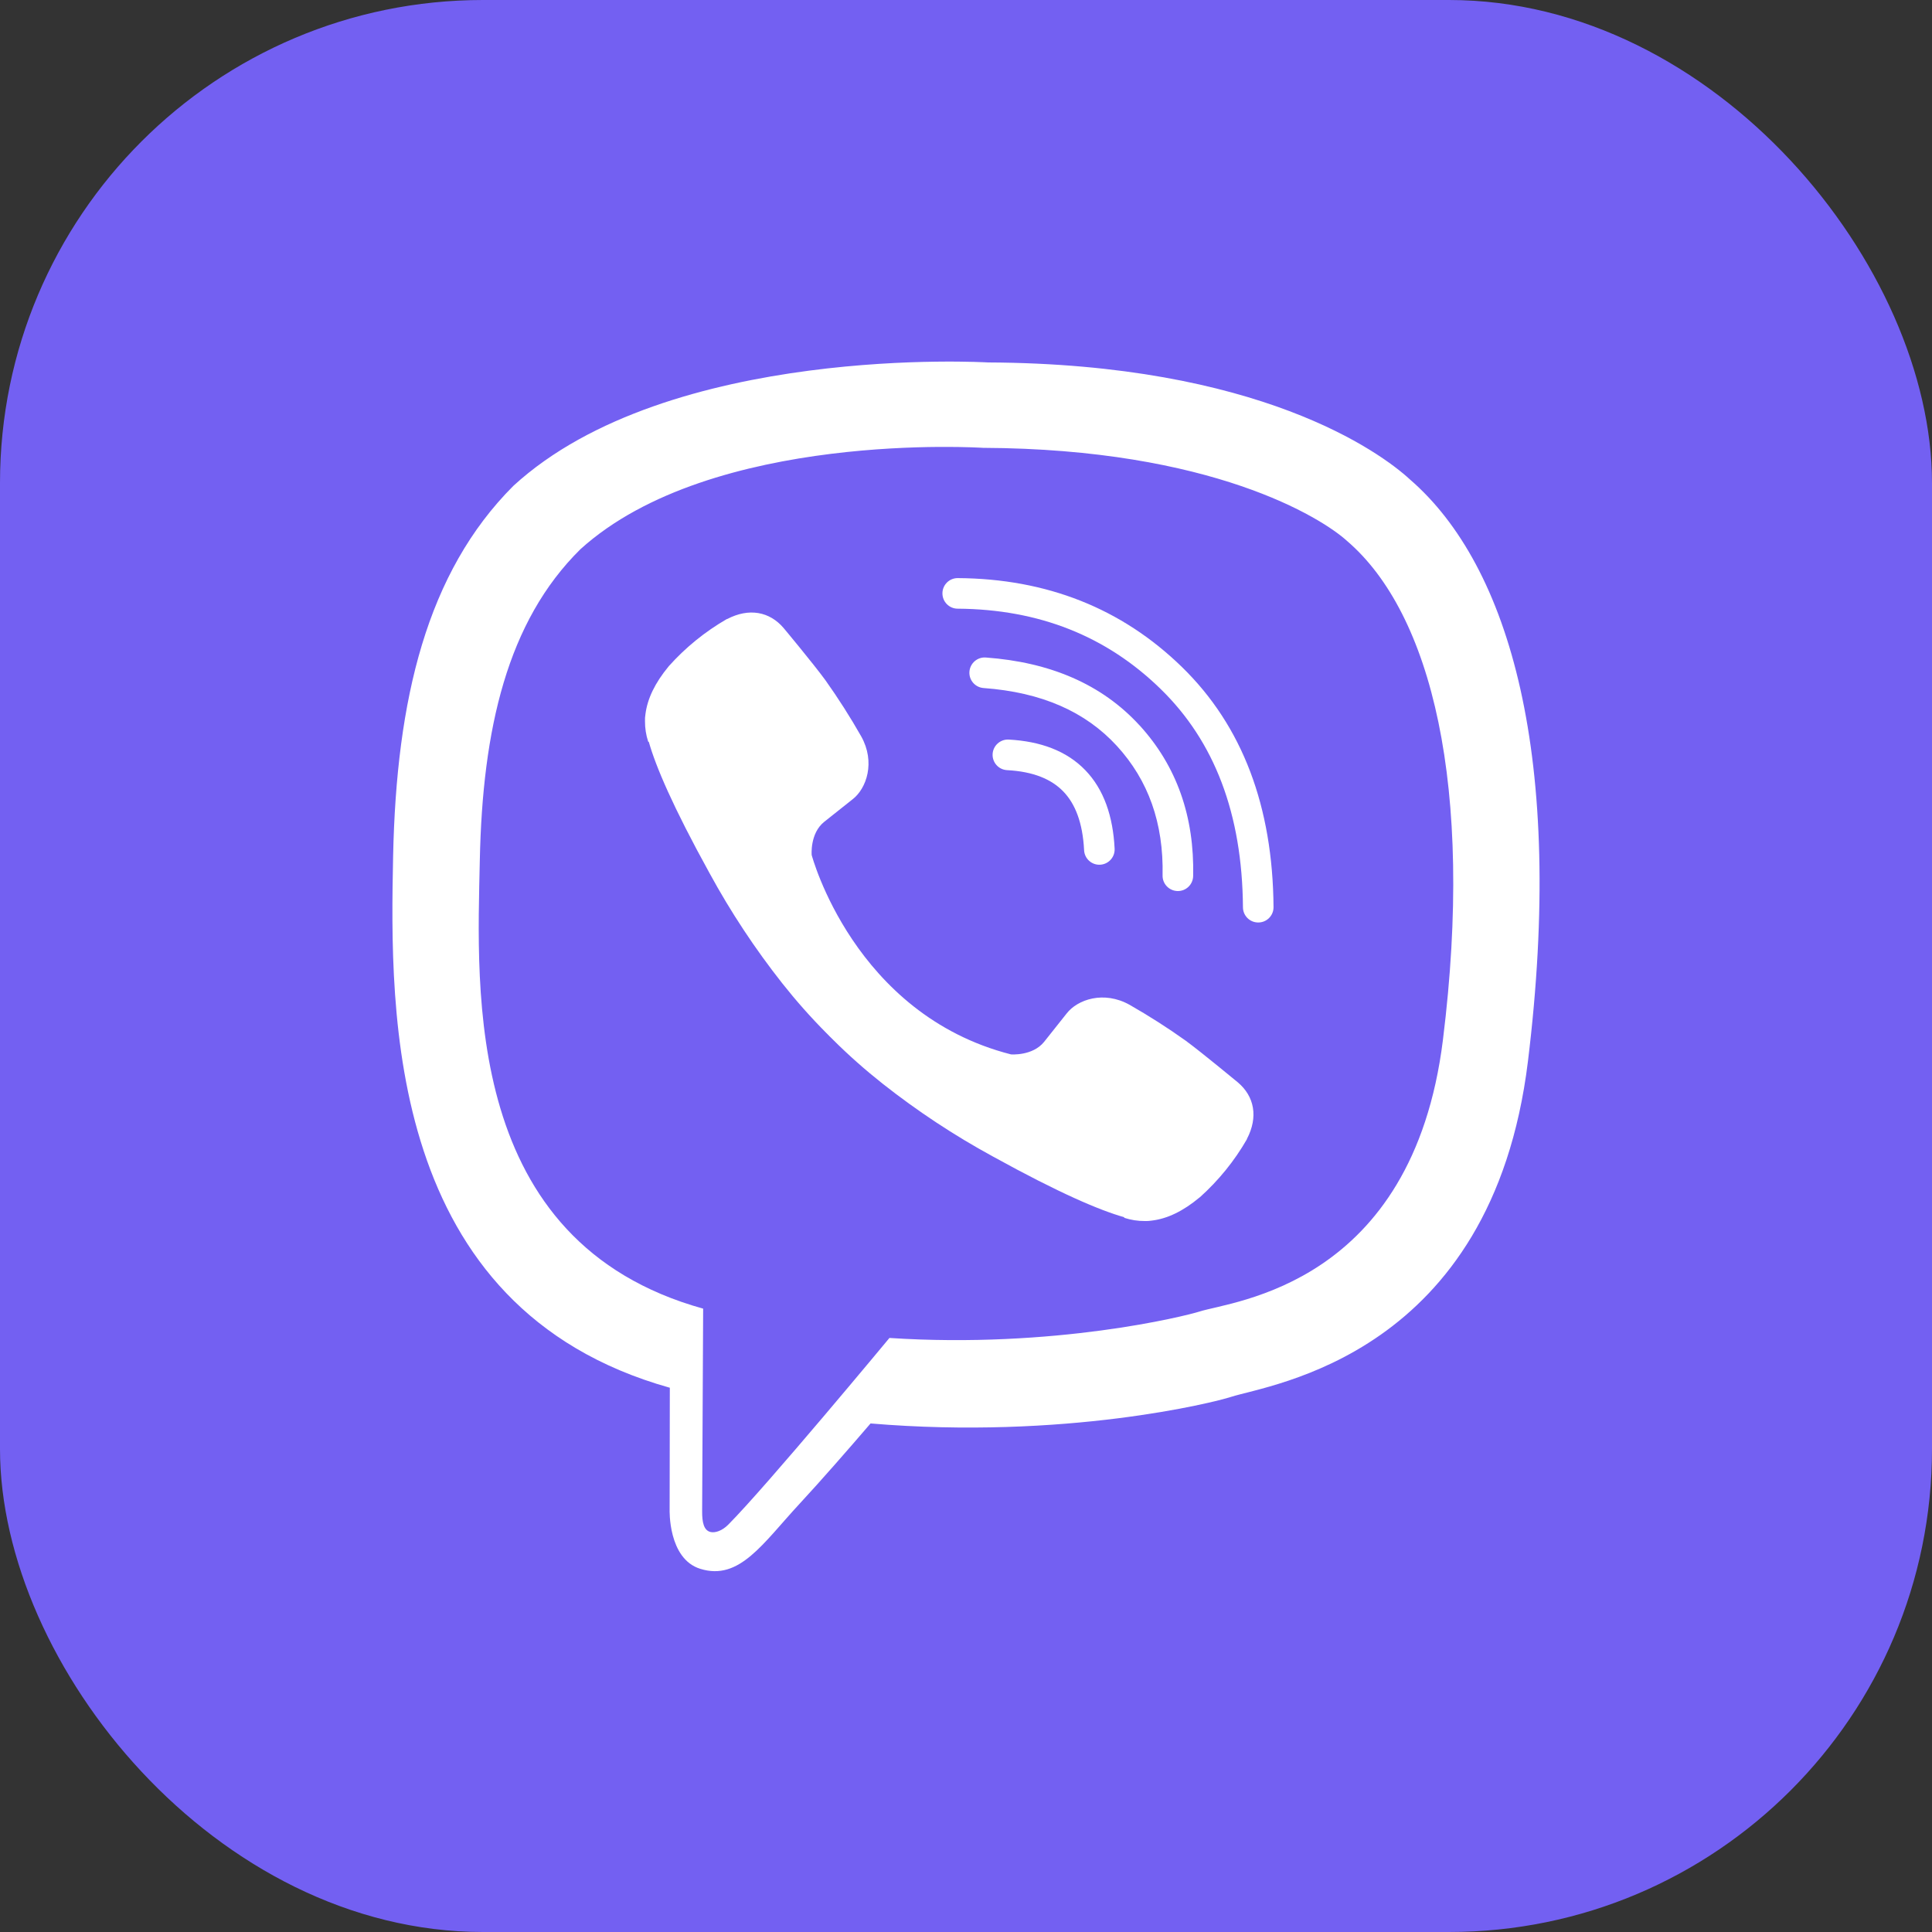
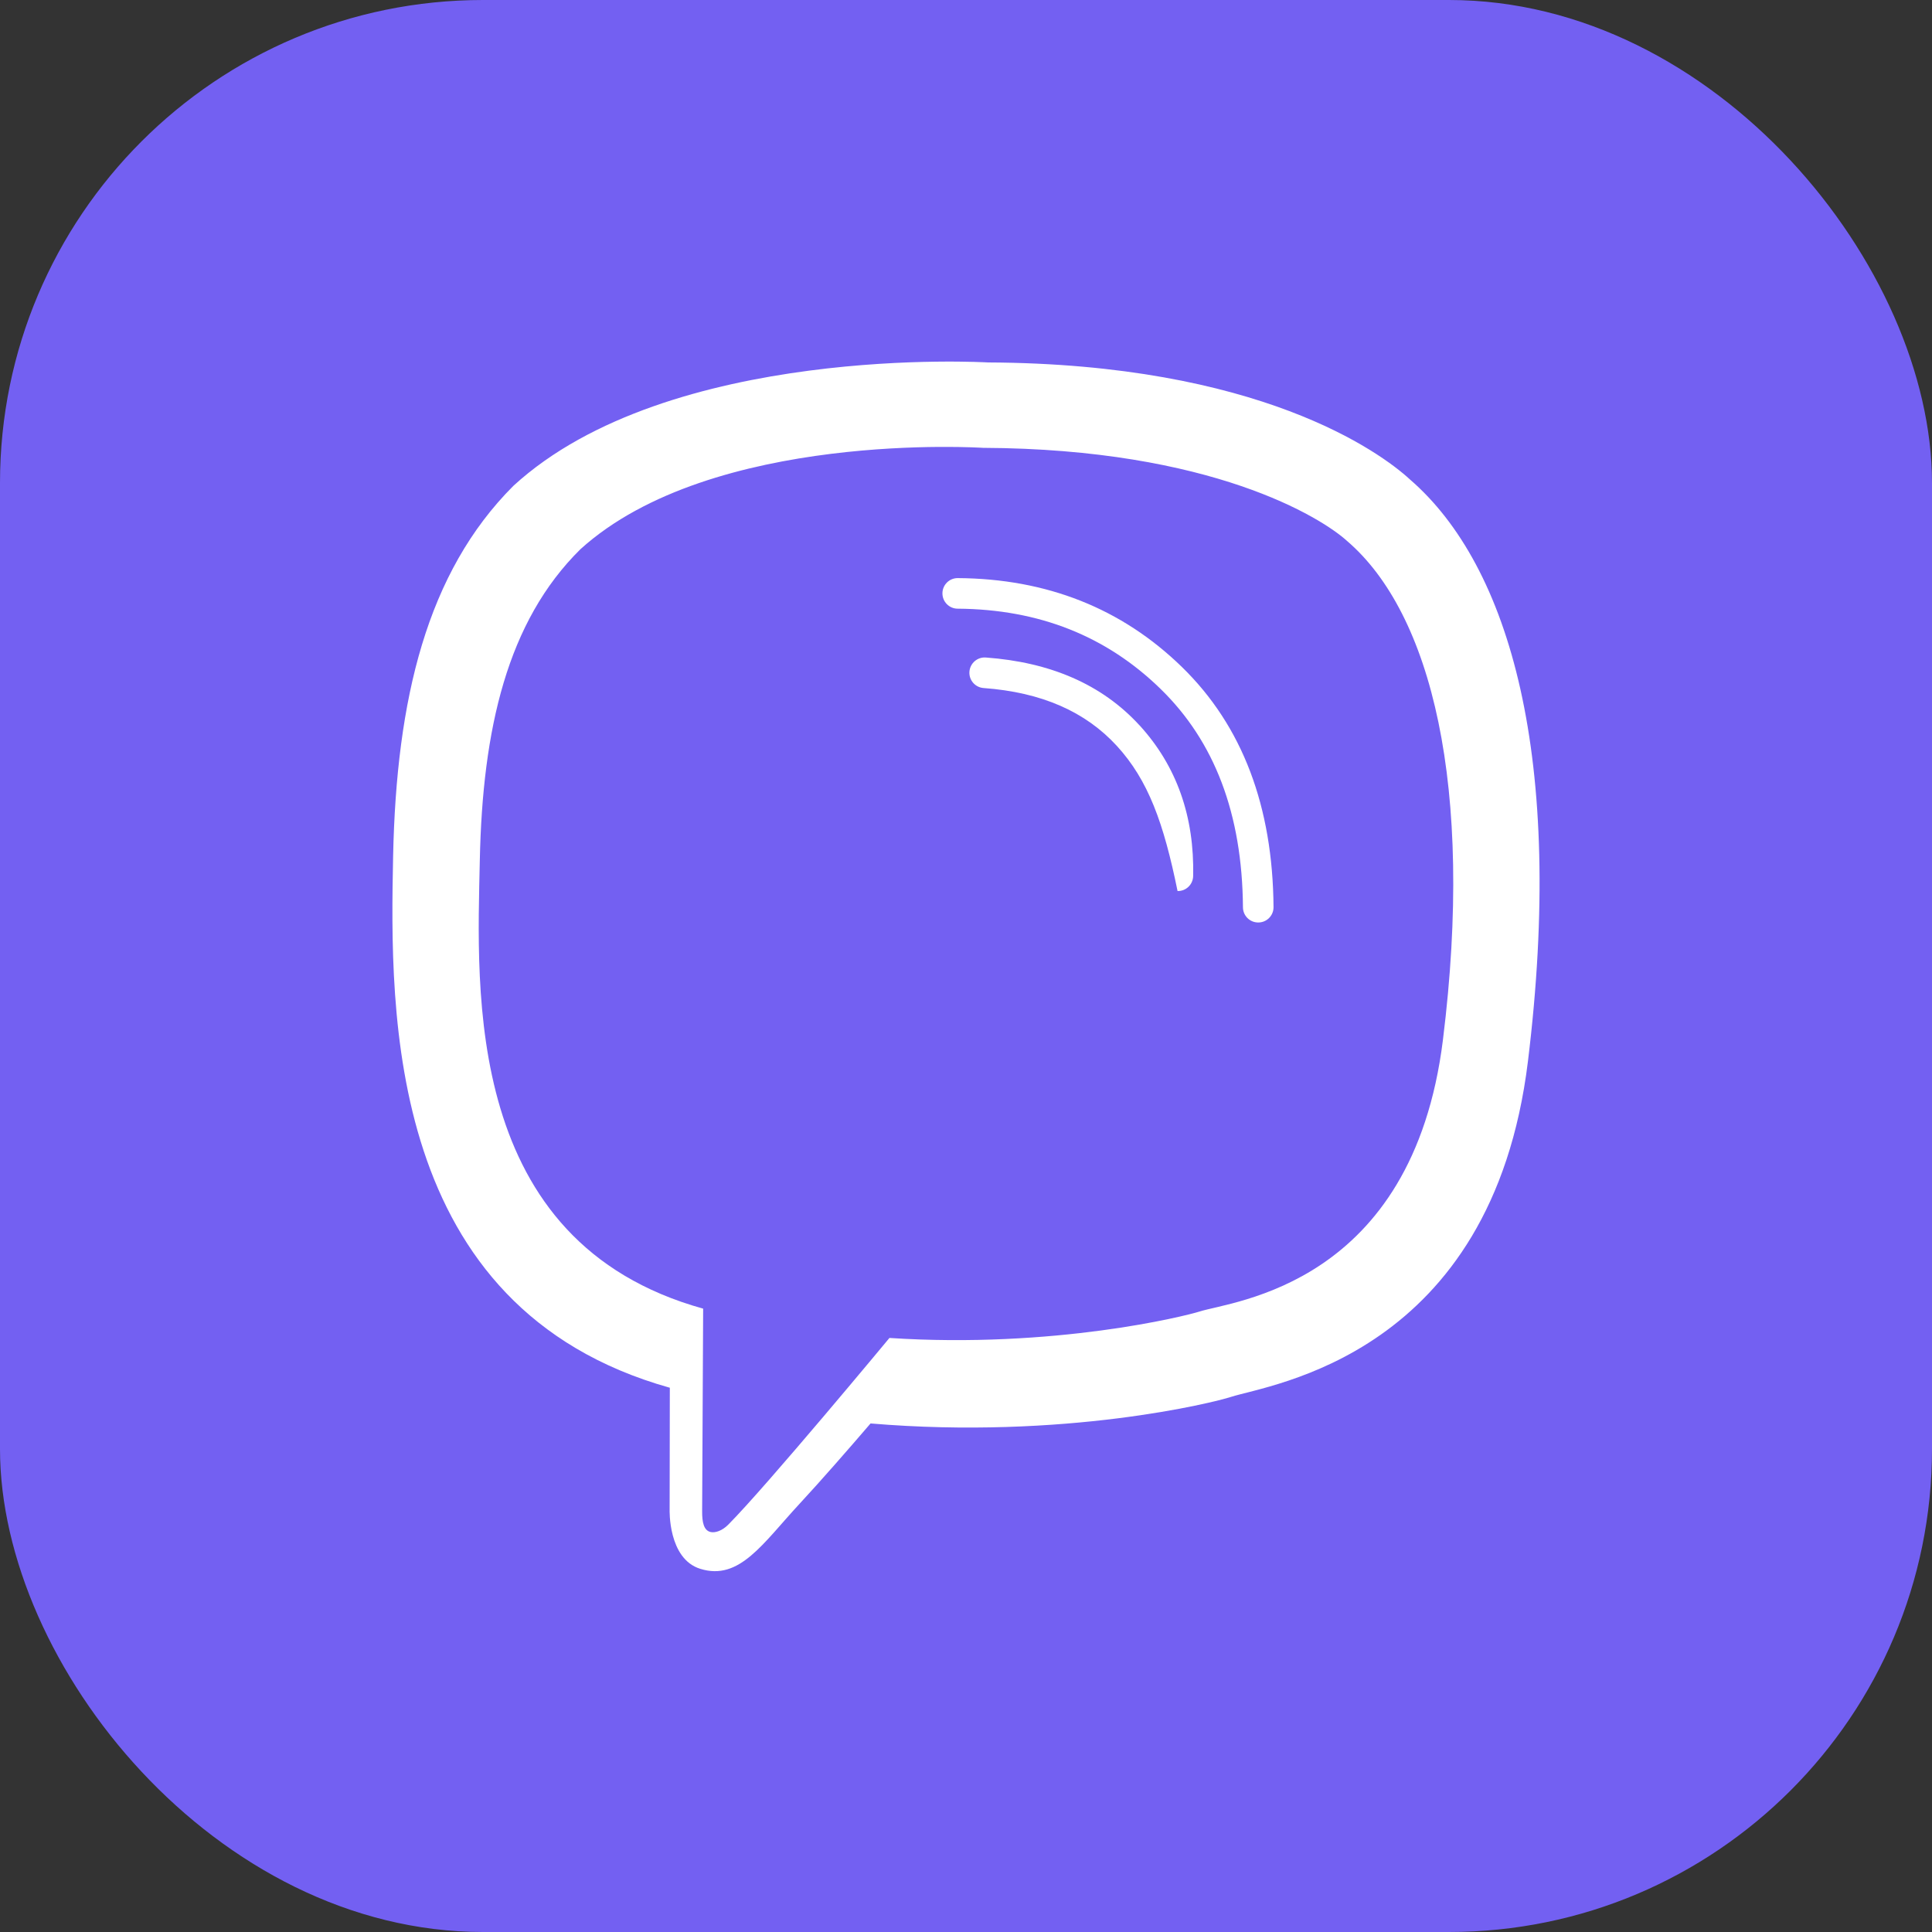
<svg xmlns="http://www.w3.org/2000/svg" width="40" height="40" viewBox="0 0 40 40" fill="none">
  <rect x="0" y="0" width="40" height="40" fill="#333333" stroke="none" />
  <rect width="40" height="40" rx="10" fill="#7360F2" />
  <path d="M29.194 9.929C28.572 9.354 26.057 7.529 20.455 7.504C20.455 7.504 13.849 7.106 10.629 10.059C8.836 11.852 8.206 14.476 8.139 17.729C8.073 20.981 7.987 27.077 13.862 28.73H13.868L13.864 31.252C13.864 31.252 13.827 32.273 14.499 32.481C15.312 32.733 15.79 31.957 16.566 31.121C16.992 30.662 17.581 29.987 18.024 29.471C22.043 29.809 25.133 29.037 25.484 28.922C26.296 28.659 30.887 28.071 31.634 21.976C32.404 15.694 31.261 11.72 29.194 9.929ZM29.875 21.525C29.245 26.614 25.521 26.934 24.834 27.154C24.542 27.248 21.828 27.924 18.415 27.701C18.415 27.701 15.871 30.769 15.077 31.567C14.953 31.692 14.807 31.742 14.709 31.718C14.573 31.684 14.535 31.522 14.537 31.285C14.539 30.947 14.558 27.094 14.558 27.094C14.558 27.094 14.555 27.094 14.558 27.094C9.588 25.714 9.878 20.526 9.934 17.81C9.99 15.093 10.501 12.867 12.017 11.371C14.741 8.903 20.352 9.272 20.352 9.272C25.09 9.293 27.361 10.72 27.887 11.198C29.636 12.695 30.526 16.276 29.875 21.524V21.525Z" fill="white" />
-   <path fill-rule="evenodd" clip-rule="evenodd" d="M20.551 15.612C20.56 15.438 20.709 15.303 20.884 15.312C21.538 15.347 22.082 15.544 22.469 15.945C22.855 16.344 23.044 16.901 23.077 17.571C23.086 17.745 22.951 17.894 22.777 17.903C22.602 17.912 22.453 17.777 22.445 17.602C22.416 17.029 22.259 16.639 22.014 16.386C21.77 16.134 21.398 15.974 20.851 15.945C20.676 15.936 20.542 15.787 20.551 15.612Z" fill="white" />
-   <path fill-rule="evenodd" clip-rule="evenodd" d="M20.071 13.906C20.084 13.731 20.236 13.6 20.41 13.613C21.741 13.71 22.811 14.165 23.591 15.016L23.592 15.016C24.363 15.859 24.73 16.908 24.703 18.138C24.699 18.313 24.555 18.452 24.38 18.448C24.205 18.444 24.066 18.299 24.07 18.125C24.093 17.04 23.774 16.154 23.124 15.444C22.476 14.737 21.57 14.333 20.364 14.245C20.189 14.232 20.058 14.08 20.071 13.906Z" fill="white" />
+   <path fill-rule="evenodd" clip-rule="evenodd" d="M20.071 13.906C20.084 13.731 20.236 13.6 20.41 13.613C21.741 13.71 22.811 14.165 23.591 15.016L23.592 15.016C24.363 15.859 24.73 16.908 24.703 18.138C24.699 18.313 24.555 18.452 24.38 18.448C24.093 17.04 23.774 16.154 23.124 15.444C22.476 14.737 21.57 14.333 20.364 14.245C20.189 14.232 20.058 14.08 20.071 13.906Z" fill="white" />
  <path fill-rule="evenodd" clip-rule="evenodd" d="M19.512 12.283C19.513 12.108 19.656 11.967 19.831 11.969C21.669 11.981 23.223 12.594 24.471 13.81C25.729 15.036 26.351 16.706 26.367 18.78C26.369 18.955 26.228 19.098 26.053 19.099C25.878 19.101 25.735 18.96 25.734 18.785C25.719 16.841 25.141 15.347 24.029 14.264C22.906 13.169 21.513 12.614 19.826 12.602C19.651 12.601 19.511 12.458 19.512 12.283Z" fill="white" />
-   <path d="M20.931 21.83C20.931 21.83 21.376 21.867 21.616 21.572L22.083 20.984C22.309 20.692 22.853 20.506 23.386 20.803C23.785 21.031 24.173 21.278 24.547 21.545C24.901 21.805 25.625 22.409 25.628 22.409C25.973 22.701 26.052 23.128 25.817 23.579C25.817 23.582 25.815 23.586 25.815 23.588C25.557 24.037 25.228 24.441 24.843 24.787C24.838 24.789 24.838 24.791 24.834 24.793C24.499 25.073 24.169 25.233 23.846 25.271C23.798 25.279 23.75 25.282 23.701 25.28C23.559 25.281 23.417 25.259 23.281 25.215L23.271 25.2C22.773 25.059 21.941 24.708 20.555 23.943C19.753 23.506 18.99 23.002 18.273 22.436C17.914 22.152 17.571 21.849 17.247 21.526L17.212 21.491L17.177 21.457L17.143 21.422C17.131 21.41 17.12 21.399 17.108 21.387C16.786 21.063 16.482 20.72 16.198 20.361C15.632 19.644 15.128 18.881 14.691 18.079C13.926 16.693 13.575 15.862 13.434 15.363L13.419 15.352C13.375 15.217 13.353 15.075 13.354 14.932C13.352 14.884 13.355 14.835 13.363 14.788C13.403 14.465 13.563 14.136 13.841 13.8C13.844 13.795 13.846 13.795 13.848 13.791C14.193 13.405 14.598 13.077 15.046 12.818C15.049 12.818 15.053 12.816 15.056 12.816C15.507 12.581 15.934 12.661 16.225 13.004C16.227 13.006 16.831 13.73 17.09 14.084C17.356 14.459 17.604 14.847 17.831 15.247C18.128 15.779 17.942 16.325 17.651 16.549L17.062 17.017C16.766 17.256 16.805 17.702 16.805 17.702C16.805 17.702 17.676 20.999 20.931 21.83Z" fill="white" />
</svg>